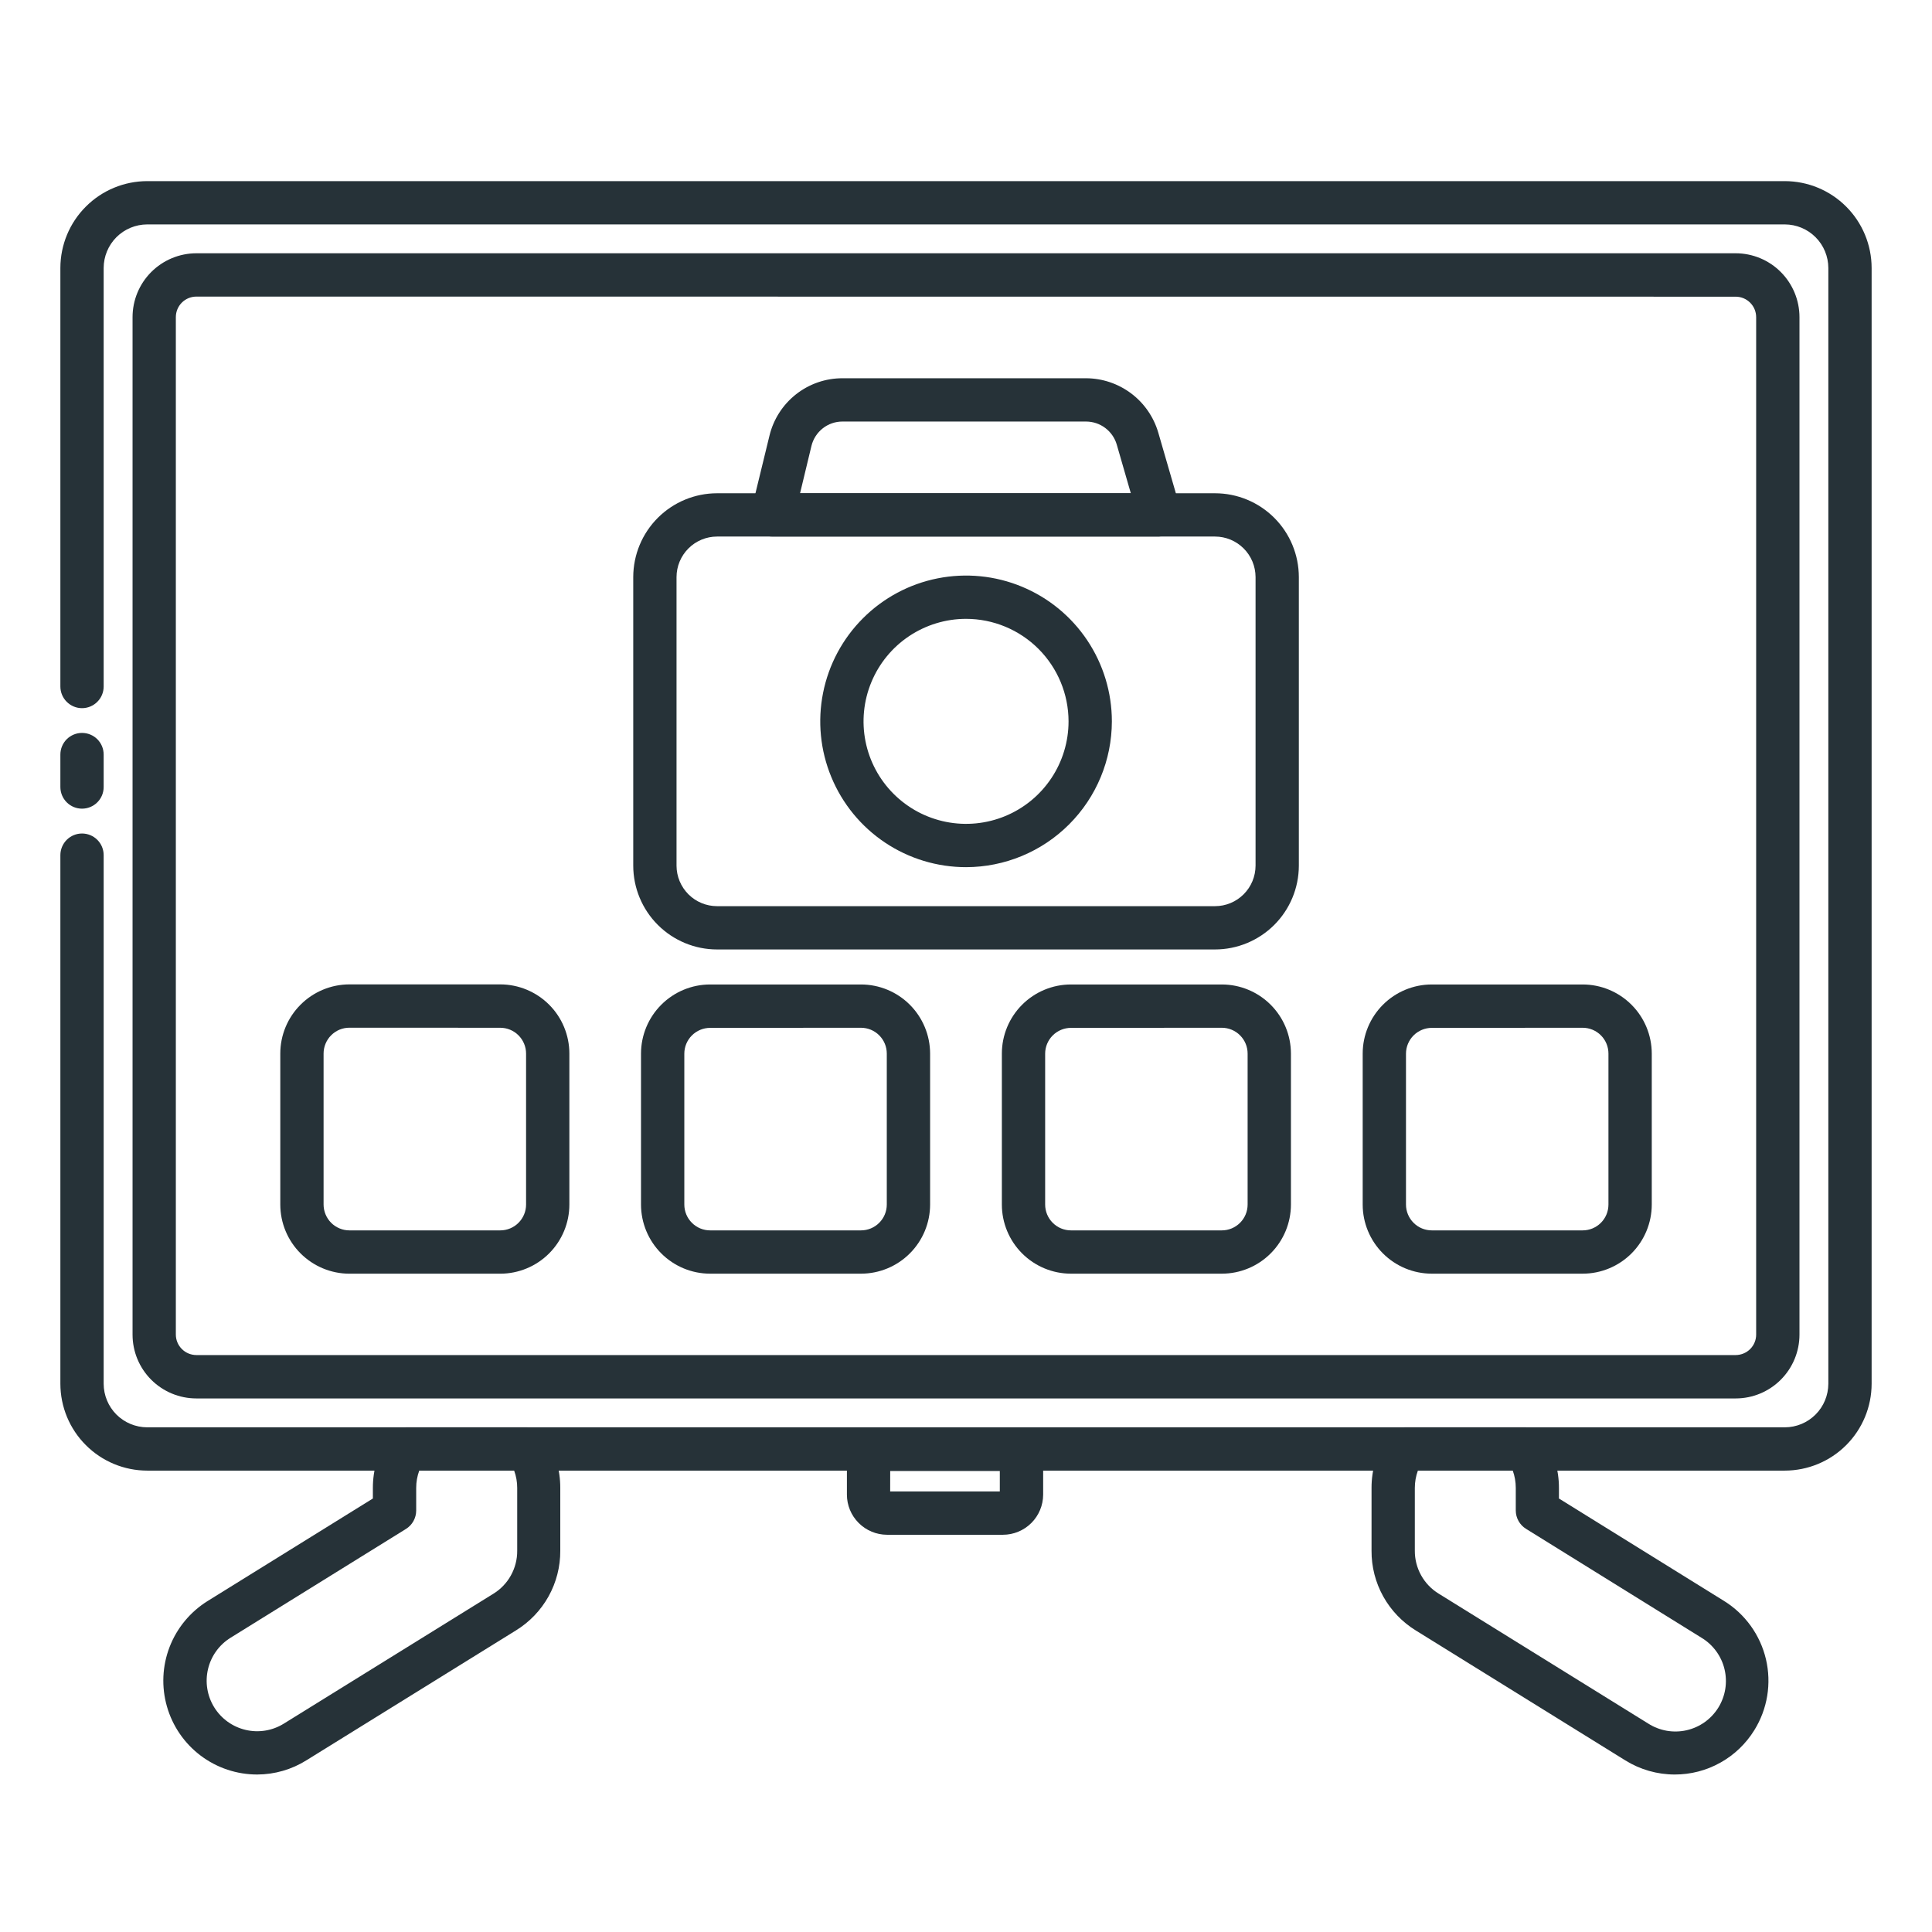
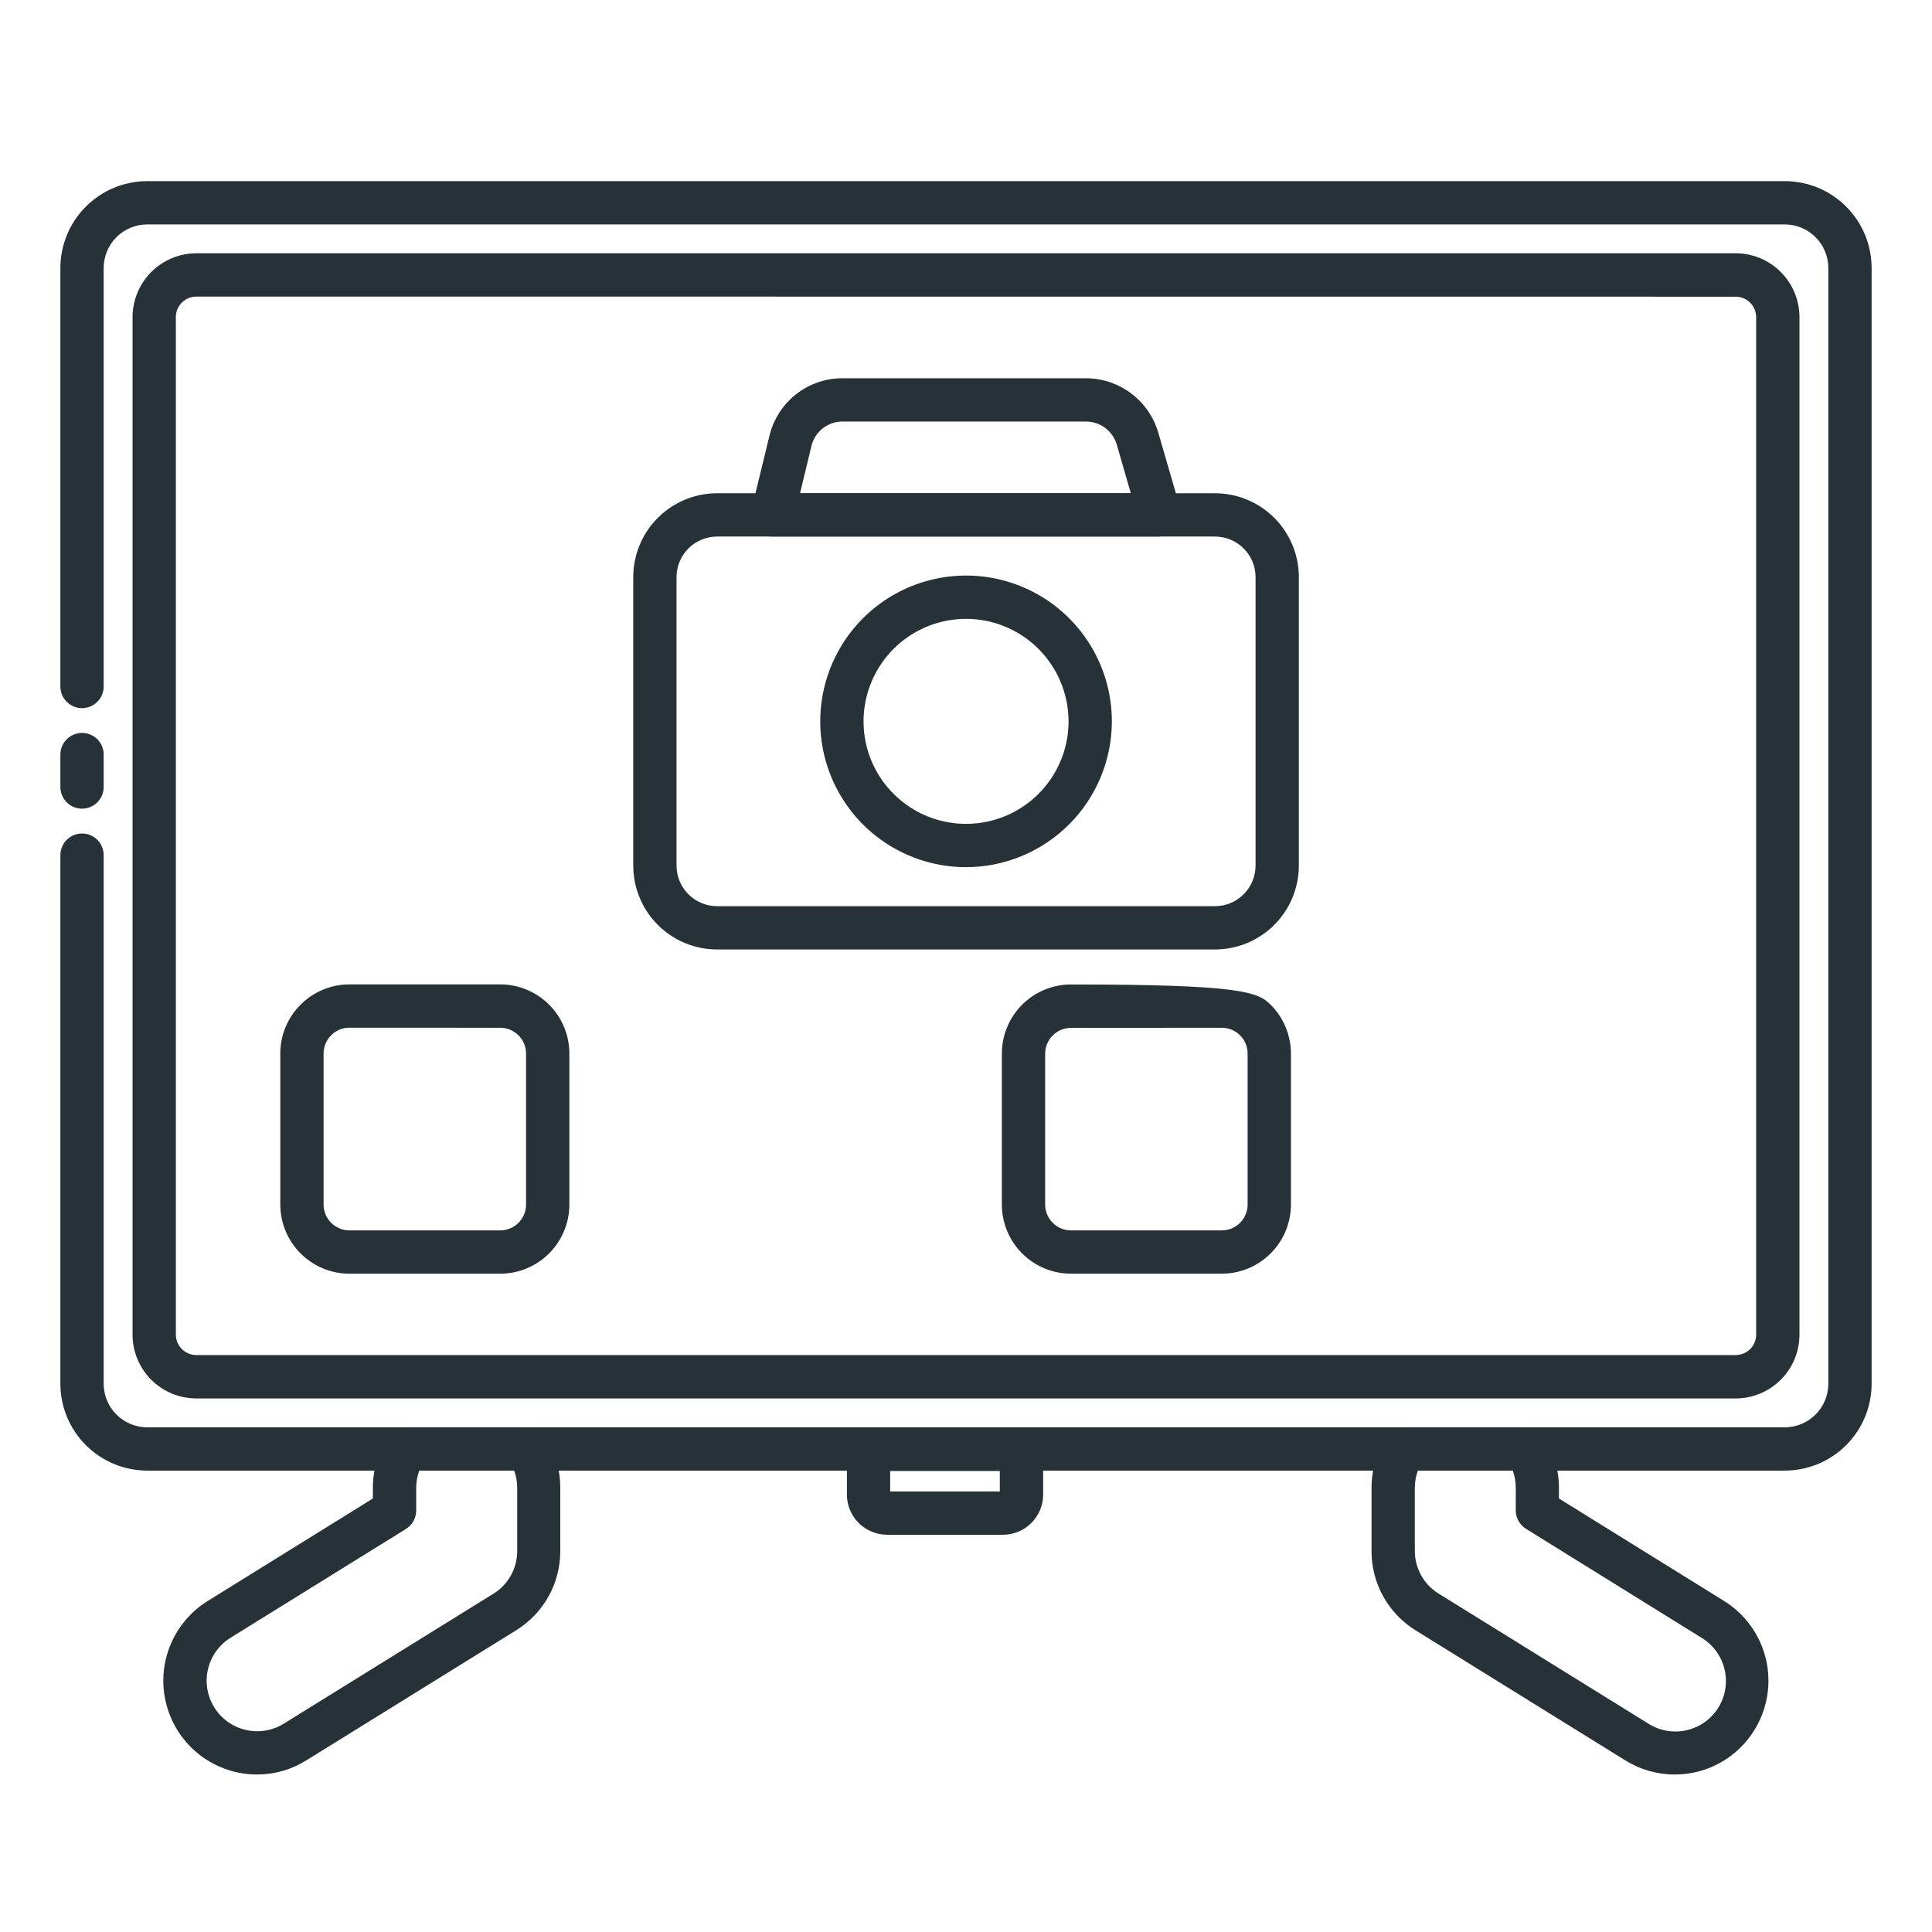
<svg xmlns="http://www.w3.org/2000/svg" width="64" height="64" viewBox="0 0 64 64" fill="none">
  <path d="M8.523 58.783C7.847 58.784 7.189 58.565 6.648 58.158C6.108 57.751 5.715 57.179 5.53 56.529C5.344 55.879 5.375 55.186 5.619 54.555C5.863 53.925 6.306 53.391 6.881 53.034L12.352 49.64V49.291C12.351 48.694 12.523 48.109 12.848 47.608C12.913 47.508 13.002 47.426 13.106 47.369C13.21 47.312 13.327 47.282 13.446 47.282H17.467C17.586 47.282 17.703 47.312 17.807 47.369C17.911 47.426 18 47.508 18.064 47.608C18.39 48.109 18.562 48.694 18.56 49.291V51.369C18.563 51.898 18.429 52.419 18.172 52.882C17.914 53.344 17.542 53.733 17.091 54.01L10.151 58.312C9.663 58.618 9.099 58.781 8.523 58.783ZM13.888 48.716C13.821 48.9 13.786 49.095 13.787 49.291V50.039C13.787 50.161 13.755 50.281 13.696 50.388C13.637 50.495 13.551 50.584 13.447 50.649L7.637 54.253C7.26 54.487 6.991 54.861 6.89 55.294C6.789 55.726 6.863 56.181 7.097 56.558C7.331 56.935 7.705 57.204 8.137 57.305C8.57 57.407 9.024 57.332 9.401 57.098L16.343 52.795C16.586 52.646 16.786 52.437 16.924 52.188C17.062 51.939 17.135 51.659 17.133 51.374V49.291C17.134 49.095 17.099 48.9 17.032 48.716H13.888Z" fill="#263238" />
  <path d="M55.478 58.783C54.9 58.783 54.333 58.621 53.842 58.316L46.903 54.013C46.452 53.736 46.08 53.348 45.822 52.885C45.565 52.423 45.431 51.902 45.434 51.373V49.291C45.432 48.694 45.605 48.109 45.93 47.608C45.994 47.508 46.083 47.426 46.187 47.369C46.292 47.312 46.408 47.282 46.527 47.282H50.548C50.667 47.282 50.784 47.312 50.888 47.369C50.992 47.426 51.081 47.508 51.146 47.608C51.471 48.109 51.643 48.694 51.642 49.291V49.64L57.112 53.034C57.459 53.249 57.76 53.531 57.998 53.862C58.236 54.194 58.407 54.569 58.5 54.966C58.593 55.363 58.607 55.775 58.541 56.178C58.475 56.581 58.33 56.966 58.115 57.313C57.837 57.763 57.45 58.134 56.988 58.391C56.526 58.649 56.007 58.784 55.478 58.783ZM46.969 48.716C46.902 48.9 46.868 49.095 46.868 49.291V51.369C46.866 51.654 46.938 51.934 47.076 52.183C47.214 52.432 47.413 52.641 47.656 52.79L54.596 57.093C54.783 57.213 54.992 57.294 55.21 57.333C55.429 57.371 55.653 57.366 55.869 57.317C56.085 57.268 56.29 57.176 56.471 57.048C56.651 56.919 56.805 56.755 56.922 56.567C57.038 56.379 57.117 56.169 57.152 55.95C57.187 55.73 57.178 55.507 57.126 55.291C57.074 55.075 56.979 54.872 56.848 54.694C56.716 54.515 56.551 54.364 56.36 54.25L50.552 50.645C50.448 50.581 50.362 50.491 50.303 50.384C50.243 50.278 50.212 50.158 50.212 50.035V49.287C50.212 49.091 50.178 48.897 50.111 48.712L46.969 48.716Z" fill="#263238" />
  <path d="M59.124 48.716H4.877C4.114 48.715 3.383 48.412 2.844 47.872C2.304 47.333 2.001 46.602 2 45.839V28.328C2 28.138 2.076 27.955 2.21 27.821C2.345 27.686 2.527 27.611 2.717 27.611C2.907 27.611 3.09 27.686 3.224 27.821C3.359 27.955 3.434 28.138 3.434 28.328V45.839C3.435 46.222 3.587 46.588 3.857 46.859C4.128 47.129 4.494 47.281 4.877 47.282H59.124C59.507 47.281 59.873 47.129 60.143 46.858C60.413 46.588 60.565 46.221 60.566 45.839V8.877C60.565 8.495 60.413 8.128 60.143 7.858C59.873 7.587 59.507 7.435 59.124 7.434H4.877C4.494 7.435 4.128 7.587 3.857 7.857C3.587 8.128 3.435 8.494 3.434 8.877V22.741C3.434 22.932 3.359 23.114 3.224 23.248C3.09 23.383 2.907 23.459 2.717 23.459C2.527 23.459 2.345 23.383 2.21 23.248C2.076 23.114 2 22.932 2 22.741V8.877C2.001 8.114 2.304 7.383 2.844 6.844C3.383 6.304 4.114 6.001 4.877 6H59.124C59.887 6.001 60.618 6.304 61.157 6.844C61.696 7.383 61.999 8.114 62 8.877V45.839C61.999 46.602 61.696 47.333 61.157 47.872C60.618 48.411 59.887 48.715 59.124 48.716Z" fill="#263238" />
  <path d="M2.717 26.788C2.527 26.788 2.345 26.713 2.21 26.578C2.076 26.444 2 26.262 2 26.071V24.996C2 24.805 2.076 24.623 2.21 24.488C2.345 24.354 2.527 24.279 2.717 24.279C2.907 24.279 3.09 24.354 3.224 24.488C3.359 24.623 3.434 24.805 3.434 24.996V26.071C3.434 26.262 3.359 26.444 3.224 26.578C3.09 26.713 2.907 26.788 2.717 26.788Z" fill="#263238" />
  <path d="M57.498 46.325H6.504C5.944 46.325 5.406 46.102 5.01 45.706C4.614 45.31 4.391 44.773 4.391 44.212V10.507C4.391 9.946 4.613 9.409 5.009 9.012C5.406 8.615 5.943 8.391 6.504 8.39H57.498C58.058 8.391 58.595 8.614 58.99 9.01C59.386 9.407 59.609 9.944 59.61 10.504V44.209C59.61 44.769 59.388 45.307 58.992 45.704C58.596 46.101 58.059 46.325 57.498 46.325ZM6.504 9.825C6.324 9.825 6.151 9.897 6.024 10.024C5.897 10.151 5.825 10.324 5.825 10.504V44.209C5.825 44.389 5.897 44.561 6.024 44.688C6.151 44.816 6.324 44.887 6.504 44.888H57.498C57.677 44.887 57.849 44.816 57.976 44.69C58.103 44.563 58.175 44.392 58.175 44.212V10.507C58.175 10.327 58.104 10.155 57.977 10.028C57.85 9.9 57.678 9.829 57.498 9.828L6.504 9.825Z" fill="#263238" />
  <path d="M33.224 50.841H29.384C29.031 50.84 28.694 50.7 28.445 50.45C28.195 50.201 28.055 49.863 28.055 49.511V48.011C28.055 47.821 28.13 47.638 28.265 47.504C28.399 47.369 28.582 47.294 28.772 47.294H33.838C34.029 47.294 34.211 47.369 34.345 47.504C34.48 47.638 34.556 47.821 34.556 48.011V49.511C34.555 49.864 34.414 50.202 34.165 50.451C33.915 50.7 33.577 50.841 33.224 50.841ZM29.488 49.407H33.12V48.728H29.489L29.488 49.407Z" fill="#263238" />
  <path d="M40.248 31.452H23.754C23.018 31.452 22.312 31.159 21.791 30.638C21.27 30.117 20.977 29.411 20.977 28.674V19.113C20.979 18.377 21.272 17.672 21.793 17.152C22.313 16.633 23.019 16.34 23.754 16.34H40.248C40.985 16.34 41.691 16.633 42.212 17.154C42.733 17.675 43.025 18.381 43.026 19.117V28.679C43.024 29.415 42.731 30.12 42.21 30.64C41.689 31.159 40.984 31.452 40.248 31.452ZM23.754 17.774C23.398 17.774 23.056 17.916 22.805 18.168C22.553 18.42 22.411 18.761 22.411 19.117V28.679C22.412 29.035 22.555 29.375 22.806 29.626C23.058 29.877 23.399 30.018 23.754 30.018H40.248C40.605 30.018 40.946 29.876 41.198 29.624C41.45 29.372 41.591 29.031 41.592 28.674V19.113C41.59 18.757 41.448 18.417 41.196 18.166C40.944 17.915 40.604 17.774 40.248 17.774H23.754Z" fill="#263238" />
  <path d="M32.002 28.726C31.047 28.726 30.113 28.443 29.318 27.912C28.524 27.381 27.905 26.627 27.54 25.744C27.174 24.862 27.078 23.891 27.265 22.954C27.451 22.017 27.911 21.156 28.587 20.481C29.262 19.805 30.123 19.345 31.059 19.159C31.996 18.973 32.968 19.068 33.85 19.434C34.733 19.799 35.487 20.418 36.018 21.213C36.548 22.007 36.832 22.941 36.832 23.896C36.83 25.177 36.321 26.404 35.415 27.309C34.51 28.215 33.282 28.724 32.002 28.726ZM32.002 20.5C31.33 20.5 30.674 20.7 30.115 21.073C29.557 21.446 29.122 21.976 28.865 22.597C28.608 23.217 28.54 23.9 28.671 24.558C28.802 25.217 29.126 25.822 29.601 26.297C30.076 26.772 30.681 27.095 31.339 27.226C31.998 27.357 32.681 27.29 33.301 27.033C33.922 26.776 34.452 26.341 34.825 25.782C35.198 25.224 35.397 24.568 35.397 23.896C35.396 22.996 35.038 22.133 34.402 21.496C33.765 20.859 32.902 20.501 32.002 20.5Z" fill="#263238" />
  <path d="M38.412 17.774H25.59C25.481 17.774 25.373 17.75 25.276 17.702C25.178 17.655 25.092 17.586 25.025 17.5C24.957 17.415 24.91 17.316 24.887 17.209C24.864 17.103 24.866 16.993 24.892 16.887L25.489 14.435C25.62 13.891 25.93 13.407 26.37 13.061C26.809 12.716 27.352 12.528 27.912 12.53H35.978C36.517 12.532 37.041 12.709 37.472 13.033C37.903 13.357 38.217 13.812 38.369 14.329L39.101 16.854C39.132 16.961 39.138 17.073 39.118 17.183C39.098 17.292 39.053 17.396 38.986 17.485C38.919 17.573 38.832 17.646 38.733 17.695C38.633 17.745 38.523 17.771 38.412 17.77V17.774ZM26.503 16.34H37.46L36.994 14.727C36.93 14.508 36.796 14.315 36.613 14.177C36.43 14.039 36.207 13.965 35.978 13.964H27.909C27.672 13.963 27.441 14.043 27.254 14.19C27.068 14.337 26.936 14.542 26.88 14.773L26.503 16.34Z" fill="#263238" />
  <path d="M16.571 42.193H11.575C10.968 42.192 10.386 41.95 9.957 41.521C9.527 41.092 9.286 40.51 9.285 39.902V34.902C9.285 34.294 9.526 33.711 9.956 33.282C10.385 32.852 10.968 32.61 11.575 32.609H16.571C17.179 32.61 17.761 32.852 18.191 33.282C18.62 33.711 18.861 34.294 18.861 34.902V39.899C18.862 40.507 18.62 41.09 18.191 41.52C17.762 41.95 17.179 42.192 16.571 42.193ZM11.575 34.044C11.463 34.044 11.351 34.066 11.247 34.109C11.143 34.152 11.049 34.216 10.97 34.295C10.89 34.375 10.827 34.469 10.784 34.574C10.741 34.678 10.719 34.789 10.719 34.902V39.899C10.719 40.011 10.741 40.123 10.784 40.227C10.827 40.331 10.89 40.426 10.969 40.506C11.049 40.586 11.143 40.649 11.247 40.692C11.351 40.736 11.463 40.758 11.575 40.758H16.571C16.798 40.758 17.016 40.668 17.176 40.507C17.336 40.347 17.427 40.129 17.427 39.902V34.902C17.427 34.675 17.336 34.457 17.176 34.297C17.016 34.136 16.798 34.046 16.571 34.046L11.575 34.044Z" fill="#263238" />
-   <path d="M28.52 42.192H23.524C22.917 42.192 22.335 41.95 21.906 41.521C21.477 41.092 21.235 40.51 21.234 39.902V34.902C21.235 34.294 21.477 33.712 21.906 33.283C22.335 32.854 22.917 32.612 23.524 32.612H28.52C29.128 32.612 29.71 32.854 30.139 33.283C30.568 33.712 30.81 34.294 30.811 34.902V39.899C30.811 40.507 30.57 41.09 30.14 41.52C29.711 41.95 29.128 42.192 28.52 42.192ZM23.524 34.049C23.297 34.05 23.08 34.14 22.92 34.3C22.759 34.461 22.669 34.678 22.669 34.905V39.902C22.669 40.129 22.759 40.347 22.92 40.507C23.08 40.668 23.297 40.758 23.524 40.758H28.52C28.747 40.758 28.965 40.668 29.125 40.507C29.286 40.347 29.376 40.129 29.376 39.902V34.902C29.376 34.675 29.286 34.457 29.125 34.297C28.965 34.136 28.747 34.046 28.52 34.046L23.524 34.049Z" fill="#263238" />
-   <path d="M40.474 42.192H35.477C34.87 42.192 34.288 41.95 33.859 41.521C33.43 41.092 33.188 40.51 33.188 39.902V34.902C33.188 34.294 33.43 33.712 33.859 33.283C34.288 32.854 34.87 32.612 35.477 32.612H40.474C41.081 32.612 41.663 32.854 42.092 33.283C42.522 33.712 42.763 34.294 42.764 34.902V39.899C42.764 40.507 42.523 41.09 42.093 41.52C41.664 41.95 41.081 42.192 40.474 42.192ZM35.477 34.049C35.251 34.05 35.033 34.14 34.873 34.3C34.712 34.461 34.622 34.678 34.622 34.905V39.902C34.622 40.129 34.712 40.347 34.873 40.507C35.033 40.668 35.251 40.758 35.477 40.758H40.474C40.7 40.758 40.918 40.668 41.078 40.507C41.239 40.347 41.329 40.129 41.329 39.902V34.902C41.329 34.675 41.239 34.457 41.078 34.297C40.918 34.136 40.7 34.046 40.474 34.046L35.477 34.049Z" fill="#263238" />
-   <path d="M52.427 42.192H47.431C46.824 42.192 46.241 41.95 45.812 41.521C45.383 41.092 45.141 40.51 45.141 39.902V34.902C45.141 34.294 45.383 33.712 45.812 33.283C46.241 32.854 46.824 32.612 47.431 32.612H52.427C53.034 32.612 53.616 32.854 54.045 33.283C54.475 33.712 54.716 34.294 54.717 34.902V39.899C54.717 40.507 54.476 41.09 54.047 41.52C53.617 41.95 53.035 42.192 52.427 42.192ZM47.431 34.049C47.204 34.05 46.986 34.14 46.826 34.3C46.666 34.461 46.575 34.678 46.575 34.905V39.902C46.575 40.129 46.666 40.347 46.826 40.507C46.986 40.668 47.204 40.758 47.431 40.758H52.427C52.654 40.758 52.871 40.668 53.032 40.507C53.192 40.347 53.282 40.129 53.282 39.902V34.902C53.282 34.675 53.192 34.457 53.032 34.297C52.871 34.136 52.654 34.046 52.427 34.046L47.431 34.049Z" fill="#263238" />
+   <path d="M40.474 42.192H35.477C34.87 42.192 34.288 41.95 33.859 41.521C33.43 41.092 33.188 40.51 33.188 39.902V34.902C33.188 34.294 33.43 33.712 33.859 33.283C34.288 32.854 34.87 32.612 35.477 32.612C41.081 32.612 41.663 32.854 42.092 33.283C42.522 33.712 42.763 34.294 42.764 34.902V39.899C42.764 40.507 42.523 41.09 42.093 41.52C41.664 41.95 41.081 42.192 40.474 42.192ZM35.477 34.049C35.251 34.05 35.033 34.14 34.873 34.3C34.712 34.461 34.622 34.678 34.622 34.905V39.902C34.622 40.129 34.712 40.347 34.873 40.507C35.033 40.668 35.251 40.758 35.477 40.758H40.474C40.7 40.758 40.918 40.668 41.078 40.507C41.239 40.347 41.329 40.129 41.329 39.902V34.902C41.329 34.675 41.239 34.457 41.078 34.297C40.918 34.136 40.7 34.046 40.474 34.046L35.477 34.049Z" fill="#263238" />
</svg>